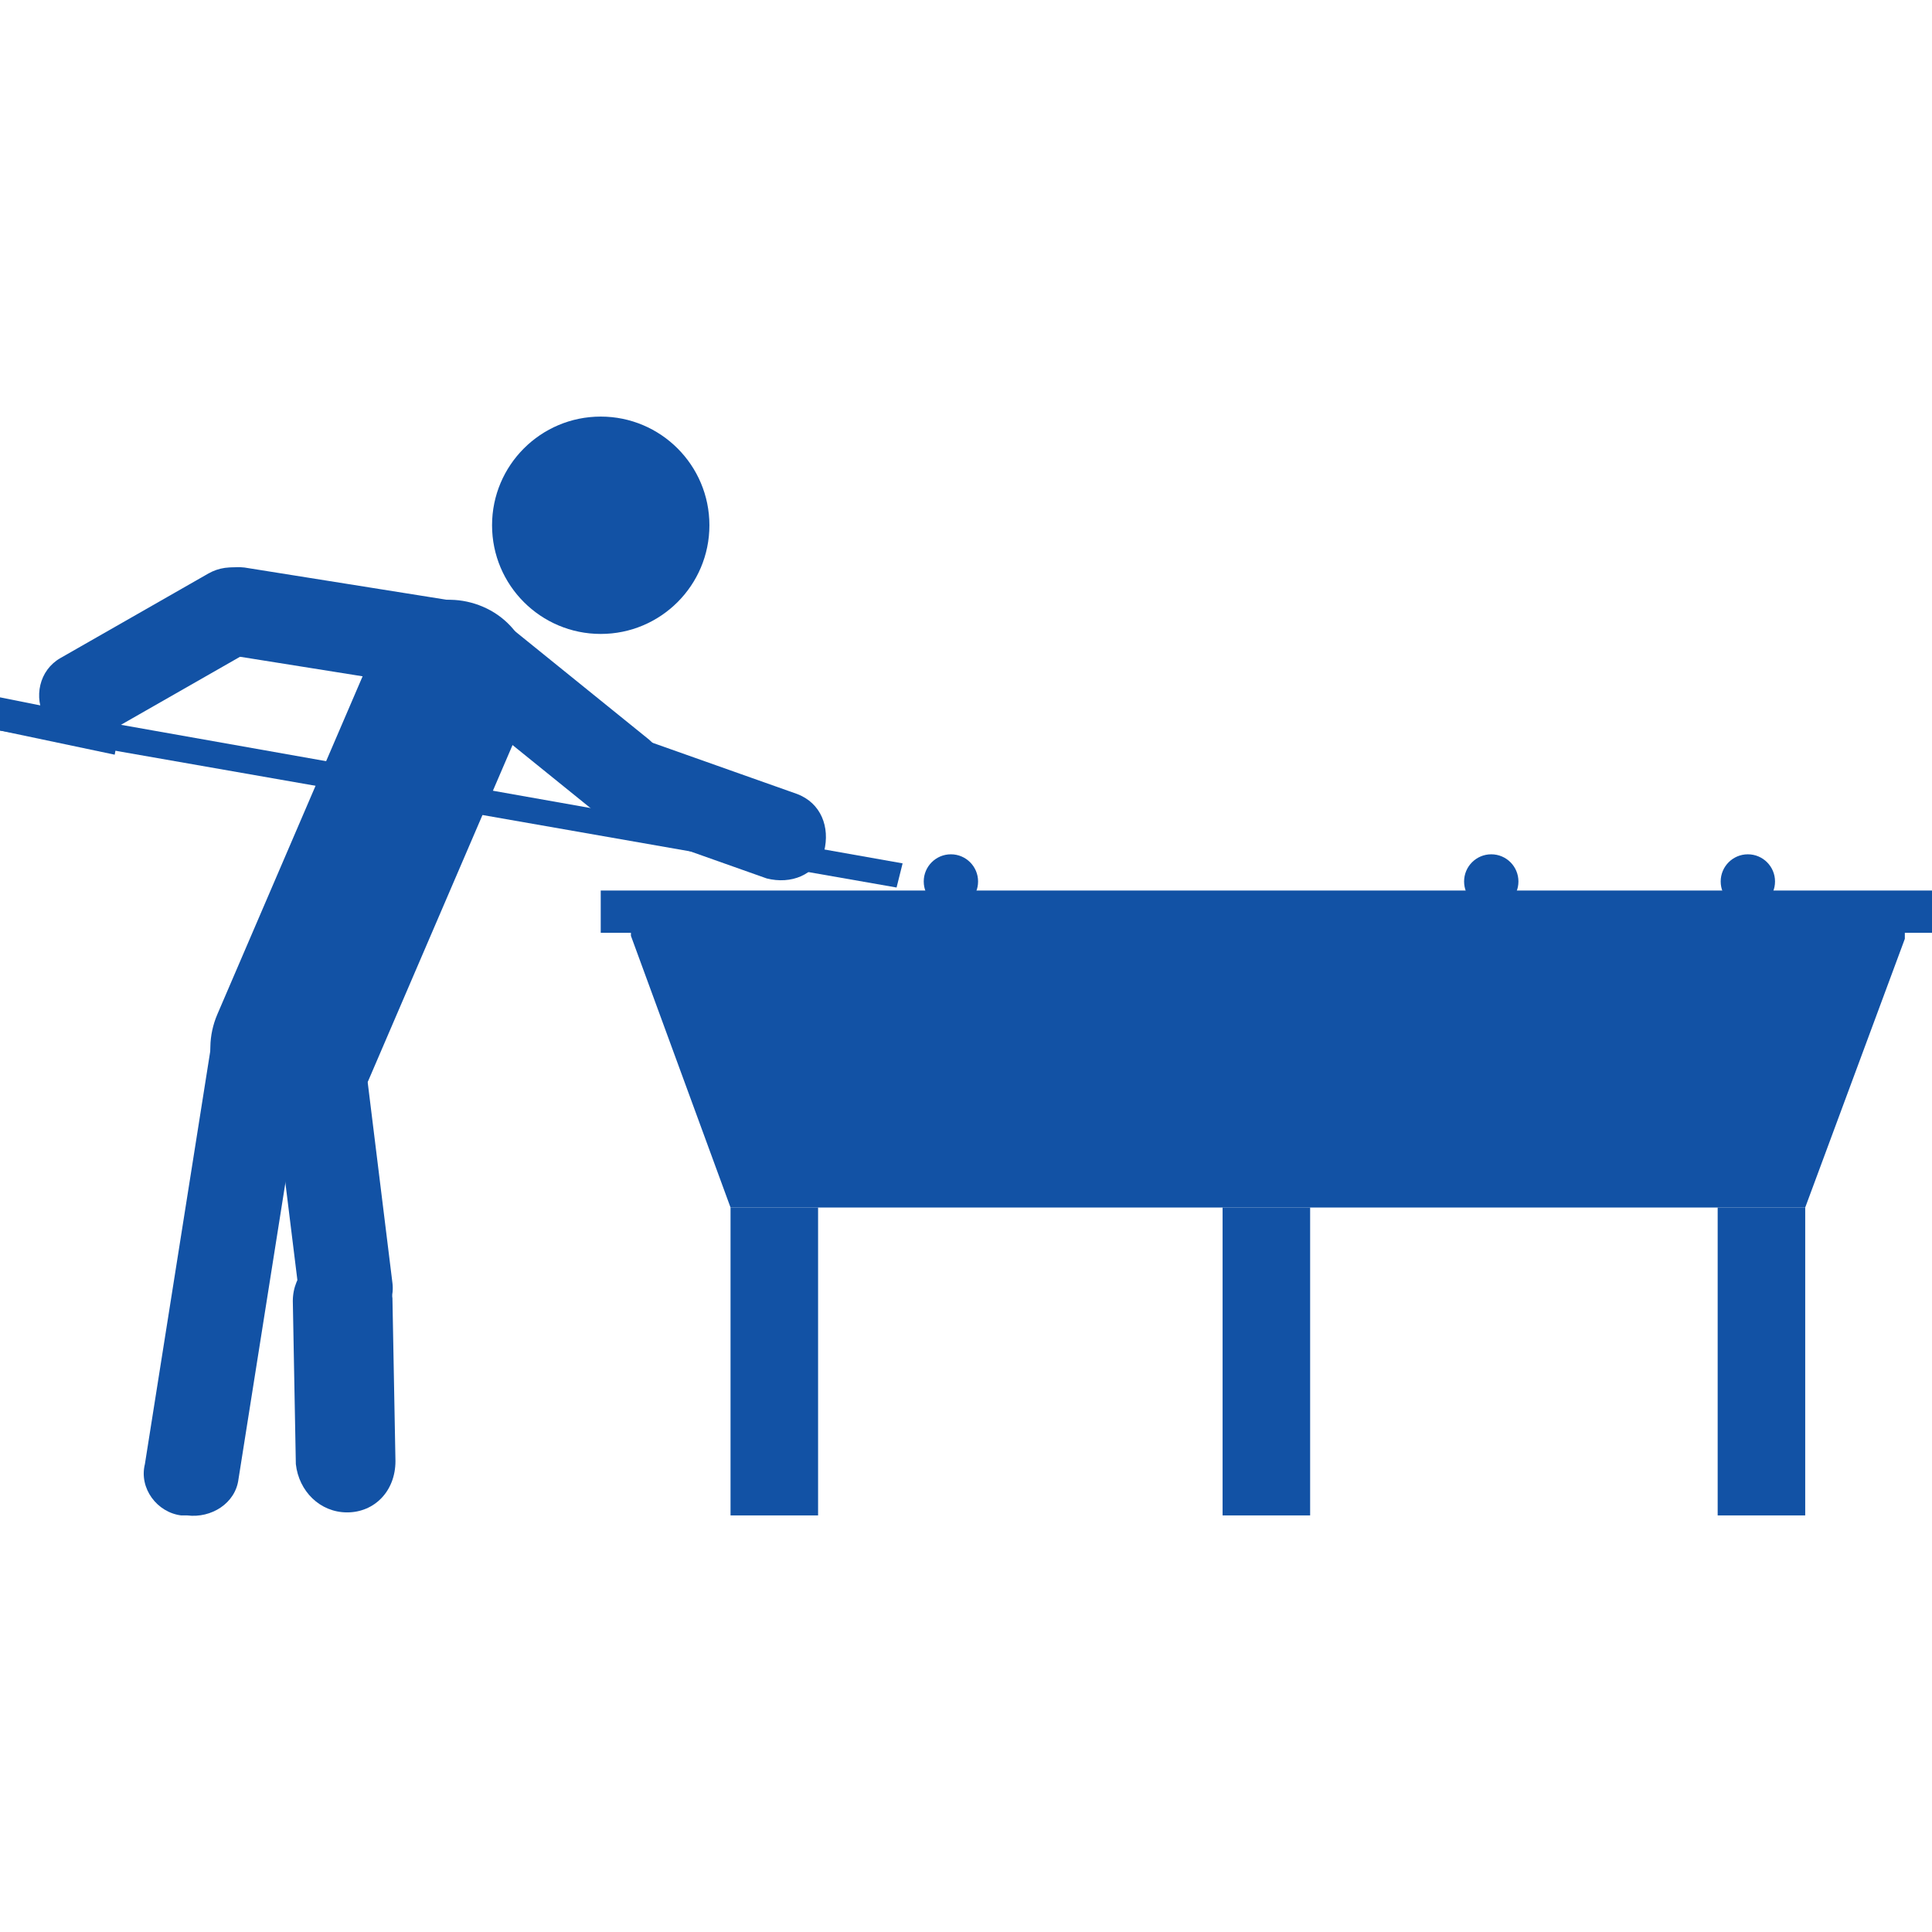
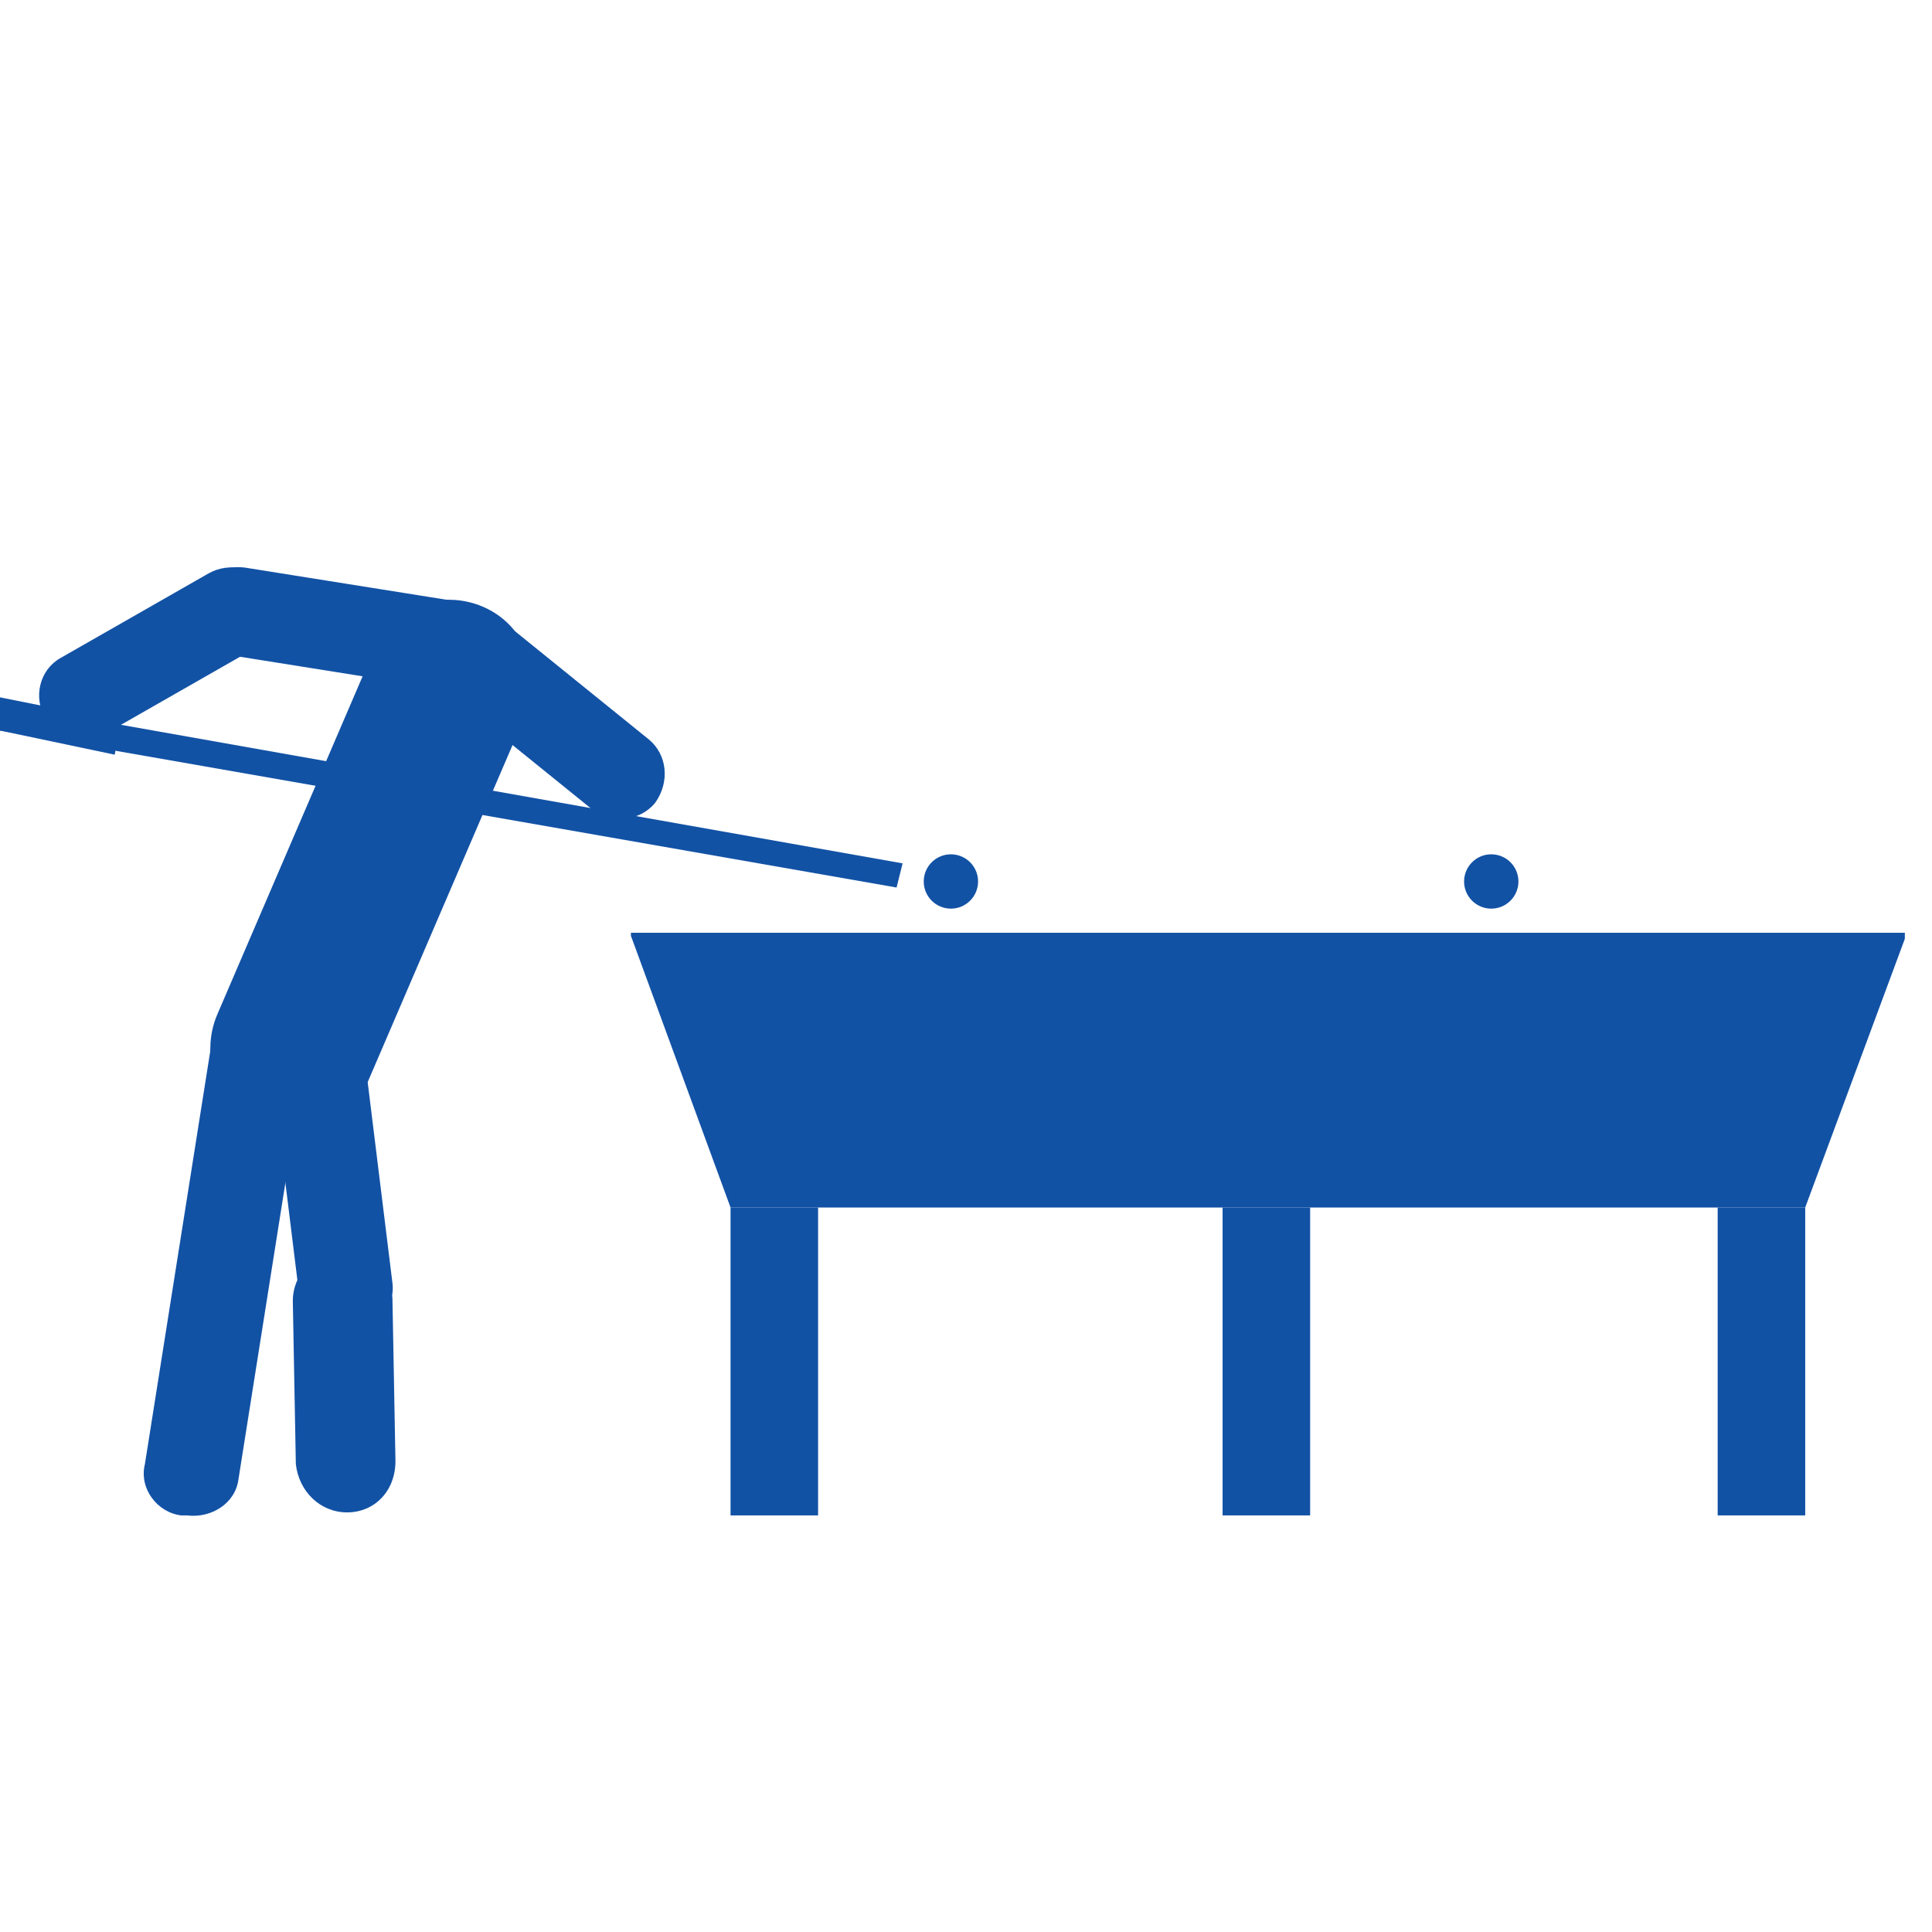
<svg xmlns="http://www.w3.org/2000/svg" version="1.1" id="Layer_1" x="0px" y="0px" viewBox="0 0 64 64" style="enable-background:new 0 0 64 64;" xml:space="preserve">
  <style type="text/css">
	.st0{fill:#1252A5;}
</style>
  <g>
    <polygon class="st0" points="20.9,30.9 20.9,31 24.2,40 59.8,40 63.1,31.1 63.1,30.9  " />
-     <rect x="19.9" y="29.5" class="st0" width="44.1" height="1.4" />
    <rect x="24.2" y="40" class="st0" width="2.9" height="10.2" />
    <rect x="56.9" y="40" class="st0" width="2.9" height="10.2" />
    <rect x="40.5" y="40" class="st0" width="2.9" height="10.2" />
-     <circle class="st0" cx="57.9" cy="29.2" r="0.9" />
    <circle class="st0" cx="49.4" cy="29.2" r="0.9" />
    <circle class="st0" cx="31.5" cy="29.2" r="0.9" />
-     <circle class="st0" cx="19.9" cy="17.4" r="3.6" />
    <path class="st0" d="M8.6,37.2L8.6,37.2c-1.4-0.6-2-2.2-1.4-3.6l5.2-12.1c0.6-1.4,2.2-2,3.6-1.4l0,0c1.4,0.6,2,2.2,1.4,3.6   l-5.2,12.1C11.5,37.2,9.9,37.8,8.6,37.2z" />
    <path class="st0" d="M6.4,20L6.4,20c0.1-0.8,0.9-1.3,1.7-1.2l6.9,1.1c0.8,0.1,1.3,0.9,1.2,1.7l0,0c-0.1,0.8-0.9,1.3-1.7,1.2   l-6.9-1.1C6.8,21.5,6.3,20.8,6.4,20z" />
    <path class="st0" d="M1.5,23.8L1.5,23.8c-0.4-0.7-0.2-1.6,0.5-2L6.9,19c0.7-0.4,1.6-0.2,2,0.5l0,0c0.4,0.7,0.2,1.6-0.5,2l-4.9,2.8   C2.8,24.7,1.9,24.5,1.5,23.8z" />
    <path class="st0" d="M14.7,20.9L14.7,20.9c0.5-0.6,1.4-0.7,2.1-0.2l4.7,3.8c0.6,0.5,0.7,1.4,0.2,2.1l0,0c-0.5,0.6-1.4,0.7-2.1,0.2   L14.9,23C14.3,22.4,14.2,21.5,14.7,20.9z" />
-     <path class="st0" d="M19.7,25.5L19.7,25.5c0.3-0.8,1.1-1.1,1.9-0.9l4.8,1.7c0.8,0.3,1.1,1.1,0.9,1.9l0,0c-0.3,0.8-1.1,1.1-1.9,0.9   l-4.8-1.7C19.8,27.1,19.4,26.2,19.7,25.5z" />
    <path class="st0" d="M11.7,44.1h-0.2c-0.8,0.1-1.5-0.5-1.6-1.3L9,35.5c-0.1-0.8,0.5-1.5,1.3-1.6h0.2c0.8-0.1,1.5,0.5,1.6,1.3   l0.9,7.3C13.1,43.3,12.5,44,11.7,44.1z" />
    <path class="st0" d="M11.5,50.1L11.5,50.1c-0.9,0-1.6-0.7-1.7-1.6l-0.1-5.4c0-0.9,0.7-1.6,1.6-1.7l0,0c0.9,0,1.6,0.7,1.7,1.6   l0.1,5.4C13.1,49.4,12.4,50.1,11.5,50.1z" />
    <path class="st0" d="M6.2,50.2H6c-0.8-0.1-1.4-0.9-1.2-1.7L7,34.6c0.1-0.8,0.9-1.4,1.7-1.2h0.2c0.8,0.1,1.4,0.9,1.2,1.7L7.9,49   C7.8,49.8,7,50.3,6.2,50.2z" />
    <polygon class="st0" points="0,23.3 0,24.2 29.7,29.4 29.9,28.6  " />
    <polygon class="st0" points="0,23.1 0,24.2 3.8,25 4,23.9  " />
  </g>
</svg>